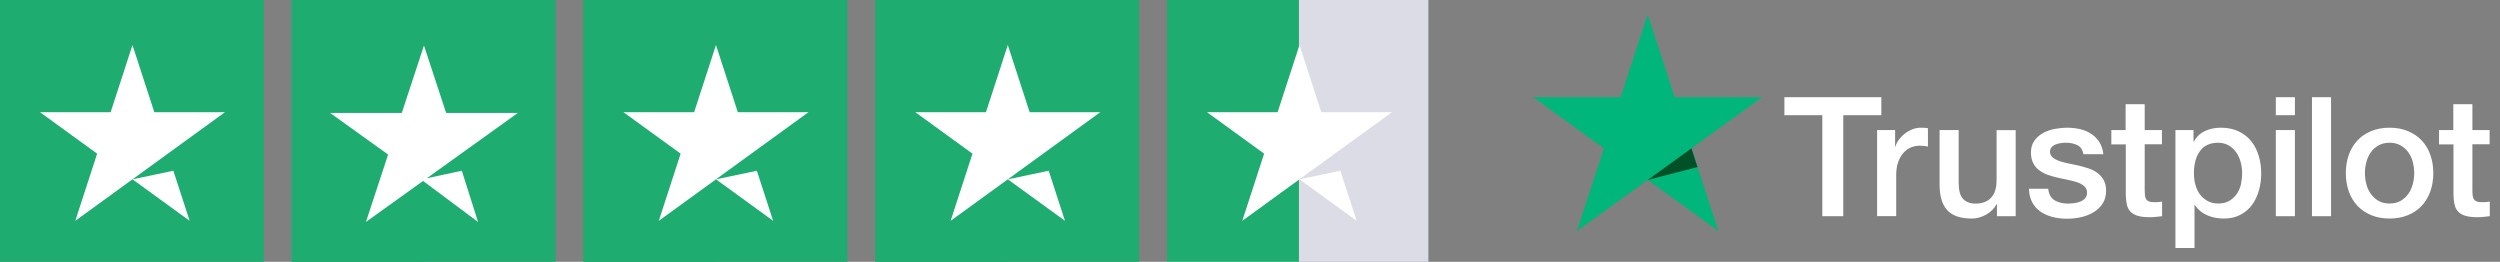
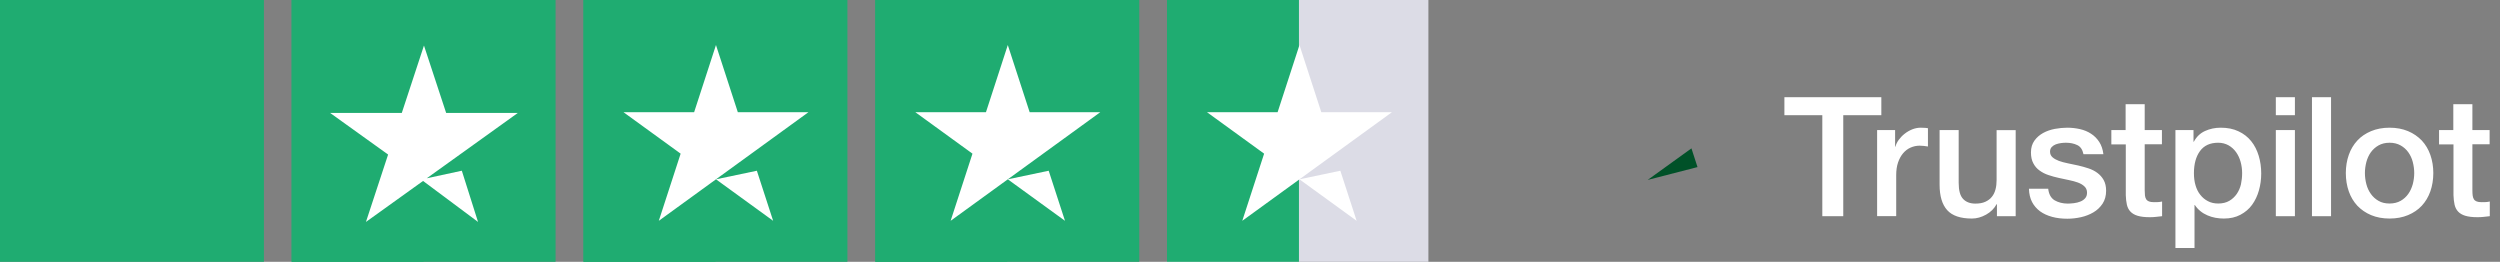
<svg xmlns="http://www.w3.org/2000/svg" width="191" height="20" viewBox="0 0 191 20" fill="none">
  <rect x="0" y="0" width="191" height="20" fill="#808080" stroke="none" />
  <g clip-path="url(#clip0_3174_5753)">
    <path d="M0 20.143H20.163V0H0V20.143Z" fill="#1FAC71" />
-     <path d="M17.189 8.57L5.752 16.87L7.421 11.74L3.053 8.57H8.452L10.121 3.44L11.789 8.57H17.189ZM10.121 13.7L13.244 13.044L14.489 16.87L10.121 13.7Z" fill="white" />
    <path d="M22.282 20.143H42.445V0H22.282V20.143Z" fill="#1FAC71" />
    <path d="M22.282 20.143H32.363V0H22.282V20.143Z" fill="#1FAC71" />
    <path d="M32.605 13.621L35.283 13.043L36.522 16.956L32.322 13.825L27.958 16.956L29.651 11.808L25.217 8.626H30.698L32.391 3.478L34.085 8.626H39.565L32.605 13.621Z" fill="white" />
    <path d="M44.579 20.143H64.743V0H44.579V20.143Z" fill="#1FAC71" />
    <path d="M44.579 20.143H54.661V0H44.579V20.143Z" fill="#1FAC71" />
    <path d="M61.768 8.57L50.332 16.87L52.001 11.74L47.632 8.57H53.032L54.7 3.44L56.369 8.57L61.768 8.57ZM54.701 13.7L57.824 13.044L59.068 16.87L54.701 13.7Z" fill="white" />
    <path d="M66.876 20.143H87.04V0H66.876V20.143Z" fill="#1FAC71" />
    <path d="M66.876 20.143H76.958V0H66.876V20.143Z" fill="#1FAC71" />
    <path d="M84.064 8.57L72.628 16.87L74.297 11.74L69.928 8.57H75.328L76.996 3.44L78.665 8.57L84.064 8.57ZM76.997 13.7L80.12 13.044L81.365 16.87L76.997 13.7Z" fill="white" />
    <path d="M89.158 20.143H109.322V0H89.158V20.143Z" fill="#DCDCE6" />
    <path d="M89.158 20.143H99.24V0H89.158V20.143Z" fill="#1FAC71" />
    <path d="M106.347 8.57L94.91 16.87L96.579 11.74L92.211 8.57H97.61L99.279 3.44L100.947 8.57H106.347ZM99.279 13.7L102.402 13.044L103.647 16.87L99.279 13.7Z" fill="white" />
  </g>
  <g clip-path="url(#clip1_3174_5753)">
    <path d="M136.335 7.428H143.734V8.8H140.825V16.517H139.225V8.8H136.328V7.428H136.335ZM143.418 9.936H144.786V11.206H144.811C144.857 11.026 144.94 10.853 145.063 10.686C145.186 10.52 145.334 10.359 145.508 10.225C145.682 10.083 145.876 9.974 146.089 9.885C146.302 9.801 146.521 9.756 146.74 9.756C146.908 9.756 147.031 9.763 147.095 9.769C147.16 9.776 147.224 9.788 147.295 9.795V11.193C147.192 11.174 147.089 11.161 146.979 11.148C146.869 11.136 146.766 11.129 146.663 11.129C146.418 11.129 146.186 11.18 145.966 11.277C145.747 11.373 145.56 11.52 145.399 11.706C145.237 11.899 145.108 12.13 145.011 12.412C144.915 12.694 144.87 13.015 144.87 13.381V16.511H143.412V9.936L143.418 9.936ZM153.998 16.517H152.566V15.6H152.54C152.359 15.934 152.095 16.197 151.74 16.396C151.385 16.594 151.024 16.697 150.656 16.697C149.785 16.697 149.153 16.485 148.766 16.056C148.379 15.626 148.185 14.978 148.185 14.112V9.936H149.643V13.971C149.643 14.548 149.753 14.959 149.979 15.196C150.198 15.433 150.514 15.555 150.914 15.555C151.224 15.555 151.475 15.51 151.682 15.414C151.888 15.318 152.056 15.196 152.179 15.036C152.308 14.882 152.398 14.689 152.456 14.471C152.514 14.253 152.54 14.016 152.54 13.759V9.942H153.998V16.517ZM156.481 14.407C156.527 14.83 156.688 15.125 156.965 15.299C157.249 15.465 157.585 15.555 157.978 15.555C158.113 15.555 158.268 15.542 158.442 15.523C158.617 15.504 158.784 15.459 158.933 15.401C159.088 15.344 159.21 15.254 159.313 15.138C159.41 15.023 159.455 14.875 159.449 14.689C159.442 14.503 159.371 14.349 159.242 14.234C159.113 14.112 158.952 14.022 158.752 13.945C158.552 13.875 158.326 13.81 158.068 13.759C157.81 13.708 157.552 13.65 157.288 13.592C157.017 13.535 156.752 13.458 156.501 13.374C156.249 13.291 156.023 13.175 155.823 13.028C155.623 12.887 155.462 12.701 155.346 12.476C155.223 12.252 155.165 11.976 155.165 11.642C155.165 11.283 155.256 10.988 155.43 10.744C155.604 10.5 155.83 10.308 156.094 10.16C156.365 10.013 156.662 9.91 156.991 9.846C157.32 9.788 157.636 9.756 157.933 9.756C158.275 9.756 158.604 9.795 158.913 9.865C159.223 9.936 159.507 10.051 159.758 10.218C160.01 10.379 160.217 10.59 160.384 10.847C160.552 11.103 160.655 11.418 160.7 11.783H159.178C159.107 11.437 158.952 11.2 158.701 11.084C158.449 10.962 158.159 10.905 157.836 10.905C157.733 10.905 157.61 10.911 157.468 10.93C157.326 10.949 157.197 10.982 157.068 11.026C156.946 11.071 156.843 11.142 156.752 11.232C156.668 11.322 156.623 11.437 156.623 11.585C156.623 11.764 156.688 11.905 156.81 12.014C156.933 12.123 157.094 12.213 157.294 12.29C157.494 12.361 157.72 12.425 157.978 12.476C158.236 12.527 158.501 12.585 158.771 12.643C159.036 12.701 159.294 12.778 159.552 12.861C159.81 12.944 160.036 13.06 160.236 13.207C160.436 13.355 160.597 13.535 160.72 13.753C160.842 13.971 160.907 14.247 160.907 14.567C160.907 14.959 160.816 15.286 160.636 15.562C160.455 15.831 160.223 16.056 159.939 16.222C159.655 16.389 159.333 16.517 158.984 16.594C158.636 16.671 158.288 16.71 157.946 16.71C157.526 16.71 157.139 16.665 156.785 16.569C156.43 16.473 156.12 16.331 155.862 16.145C155.604 15.953 155.398 15.716 155.249 15.433C155.101 15.151 155.023 14.811 155.011 14.42H156.481V14.407ZM161.294 9.936H162.397V7.96H163.855V9.936H165.171V11.02H163.855V14.535C163.855 14.689 163.861 14.818 163.874 14.933C163.887 15.042 163.919 15.138 163.965 15.215C164.01 15.292 164.081 15.35 164.177 15.389C164.274 15.427 164.397 15.446 164.565 15.446C164.668 15.446 164.771 15.446 164.874 15.44C164.977 15.433 165.081 15.421 165.184 15.395V16.517C165.023 16.537 164.861 16.549 164.713 16.569C164.558 16.588 164.403 16.594 164.242 16.594C163.855 16.594 163.545 16.556 163.313 16.485C163.081 16.415 162.894 16.306 162.765 16.165C162.629 16.023 162.545 15.85 162.494 15.639C162.449 15.427 162.416 15.183 162.41 14.914V11.033H161.307V9.936H161.294ZM166.203 9.936H167.584V10.828H167.609C167.816 10.443 168.1 10.173 168.467 10.007C168.835 9.84 169.229 9.756 169.661 9.756C170.183 9.756 170.635 9.846 171.022 10.032C171.409 10.212 171.732 10.462 171.99 10.783C172.248 11.103 172.435 11.475 172.564 11.899C172.693 12.322 172.757 12.778 172.757 13.259C172.757 13.701 172.699 14.131 172.583 14.542C172.467 14.959 172.293 15.324 172.061 15.645C171.828 15.966 171.532 16.216 171.17 16.408C170.809 16.601 170.39 16.697 169.9 16.697C169.687 16.697 169.474 16.678 169.261 16.639C169.048 16.601 168.842 16.537 168.648 16.453C168.454 16.37 168.267 16.261 168.106 16.126C167.938 15.991 167.803 15.838 167.687 15.664H167.661V18.949H166.203V9.936ZM171.299 13.233C171.299 12.938 171.261 12.649 171.183 12.367C171.106 12.085 170.99 11.841 170.835 11.623C170.68 11.405 170.487 11.232 170.261 11.103C170.029 10.975 169.764 10.905 169.467 10.905C168.854 10.905 168.39 11.116 168.08 11.54C167.771 11.963 167.616 12.527 167.616 13.233C167.616 13.567 167.655 13.875 167.738 14.157C167.822 14.439 167.938 14.683 168.106 14.888C168.267 15.093 168.461 15.254 168.687 15.369C168.913 15.491 169.177 15.549 169.474 15.549C169.809 15.549 170.087 15.478 170.319 15.344C170.551 15.209 170.738 15.029 170.887 14.818C171.035 14.599 171.145 14.356 171.209 14.08C171.267 13.804 171.299 13.522 171.299 13.233ZM173.873 7.428H175.331V8.8H173.873V7.428ZM173.873 9.936H175.331V16.517H173.873V9.936ZM176.634 7.428H178.092V16.517H176.634V7.428ZM182.563 16.697C182.034 16.697 181.563 16.607 181.15 16.434C180.737 16.261 180.389 16.017 180.099 15.716C179.815 15.408 179.595 15.042 179.447 14.619C179.299 14.195 179.221 13.727 179.221 13.22C179.221 12.72 179.299 12.258 179.447 11.835C179.595 11.411 179.815 11.046 180.099 10.738C180.382 10.43 180.737 10.193 181.15 10.019C181.563 9.846 182.034 9.756 182.563 9.756C183.092 9.756 183.563 9.846 183.976 10.019C184.389 10.193 184.737 10.436 185.027 10.738C185.311 11.046 185.53 11.411 185.679 11.835C185.827 12.258 185.905 12.72 185.905 13.22C185.905 13.727 185.827 14.195 185.679 14.619C185.53 15.042 185.311 15.408 185.027 15.716C184.743 16.023 184.389 16.261 183.976 16.434C183.563 16.607 183.092 16.697 182.563 16.697ZM182.563 15.549C182.885 15.549 183.169 15.478 183.408 15.344C183.647 15.209 183.84 15.029 183.995 14.811C184.15 14.593 184.259 14.343 184.337 14.067C184.408 13.791 184.447 13.509 184.447 13.22C184.447 12.938 184.408 12.662 184.337 12.38C184.266 12.098 184.15 11.854 183.995 11.636C183.84 11.418 183.647 11.245 183.408 11.11C183.169 10.975 182.885 10.905 182.563 10.905C182.24 10.905 181.956 10.975 181.718 11.11C181.479 11.245 181.286 11.424 181.131 11.636C180.976 11.854 180.866 12.098 180.789 12.38C180.718 12.662 180.679 12.938 180.679 13.22C180.679 13.509 180.718 13.791 180.789 14.067C180.86 14.343 180.976 14.593 181.131 14.811C181.286 15.029 181.479 15.209 181.718 15.344C181.956 15.485 182.24 15.549 182.563 15.549ZM186.33 9.936H187.433V7.96H188.891V9.936H190.207V11.02H188.891V14.535C188.891 14.689 188.898 14.818 188.911 14.933C188.924 15.042 188.956 15.138 189.001 15.215C189.046 15.292 189.117 15.35 189.214 15.389C189.311 15.427 189.433 15.446 189.601 15.446C189.704 15.446 189.807 15.446 189.911 15.44C190.014 15.433 190.117 15.421 190.22 15.395V16.517C190.059 16.537 189.898 16.549 189.749 16.569C189.595 16.588 189.44 16.594 189.278 16.594C188.891 16.594 188.582 16.556 188.349 16.485C188.117 16.415 187.93 16.306 187.801 16.165C187.666 16.023 187.582 15.85 187.53 15.639C187.485 15.427 187.453 15.183 187.446 14.914V11.033H186.343V9.936L186.33 9.936Z" fill="white" />
-     <path d="M134.632 7.428H127.948L125.884 1.103L123.813 7.428L117.13 7.422L122.543 11.335L120.472 17.653L125.884 13.746L131.29 17.653L129.226 11.335L134.632 7.428Z" fill="#00B67A" />
    <path d="M129.69 12.765L129.226 11.335L125.884 13.746L129.69 12.765Z" fill="#005128" />
  </g>
  <defs>
    <clipPath id="clip0_3174_5753">
      <rect width="109.13" height="20" fill="white" />
    </clipPath>
    <clipPath id="clip1_3174_5753">
      <rect width="73.161" height="18" fill="white" transform="translate(117.13 1)" />
    </clipPath>
  </defs>
</svg>